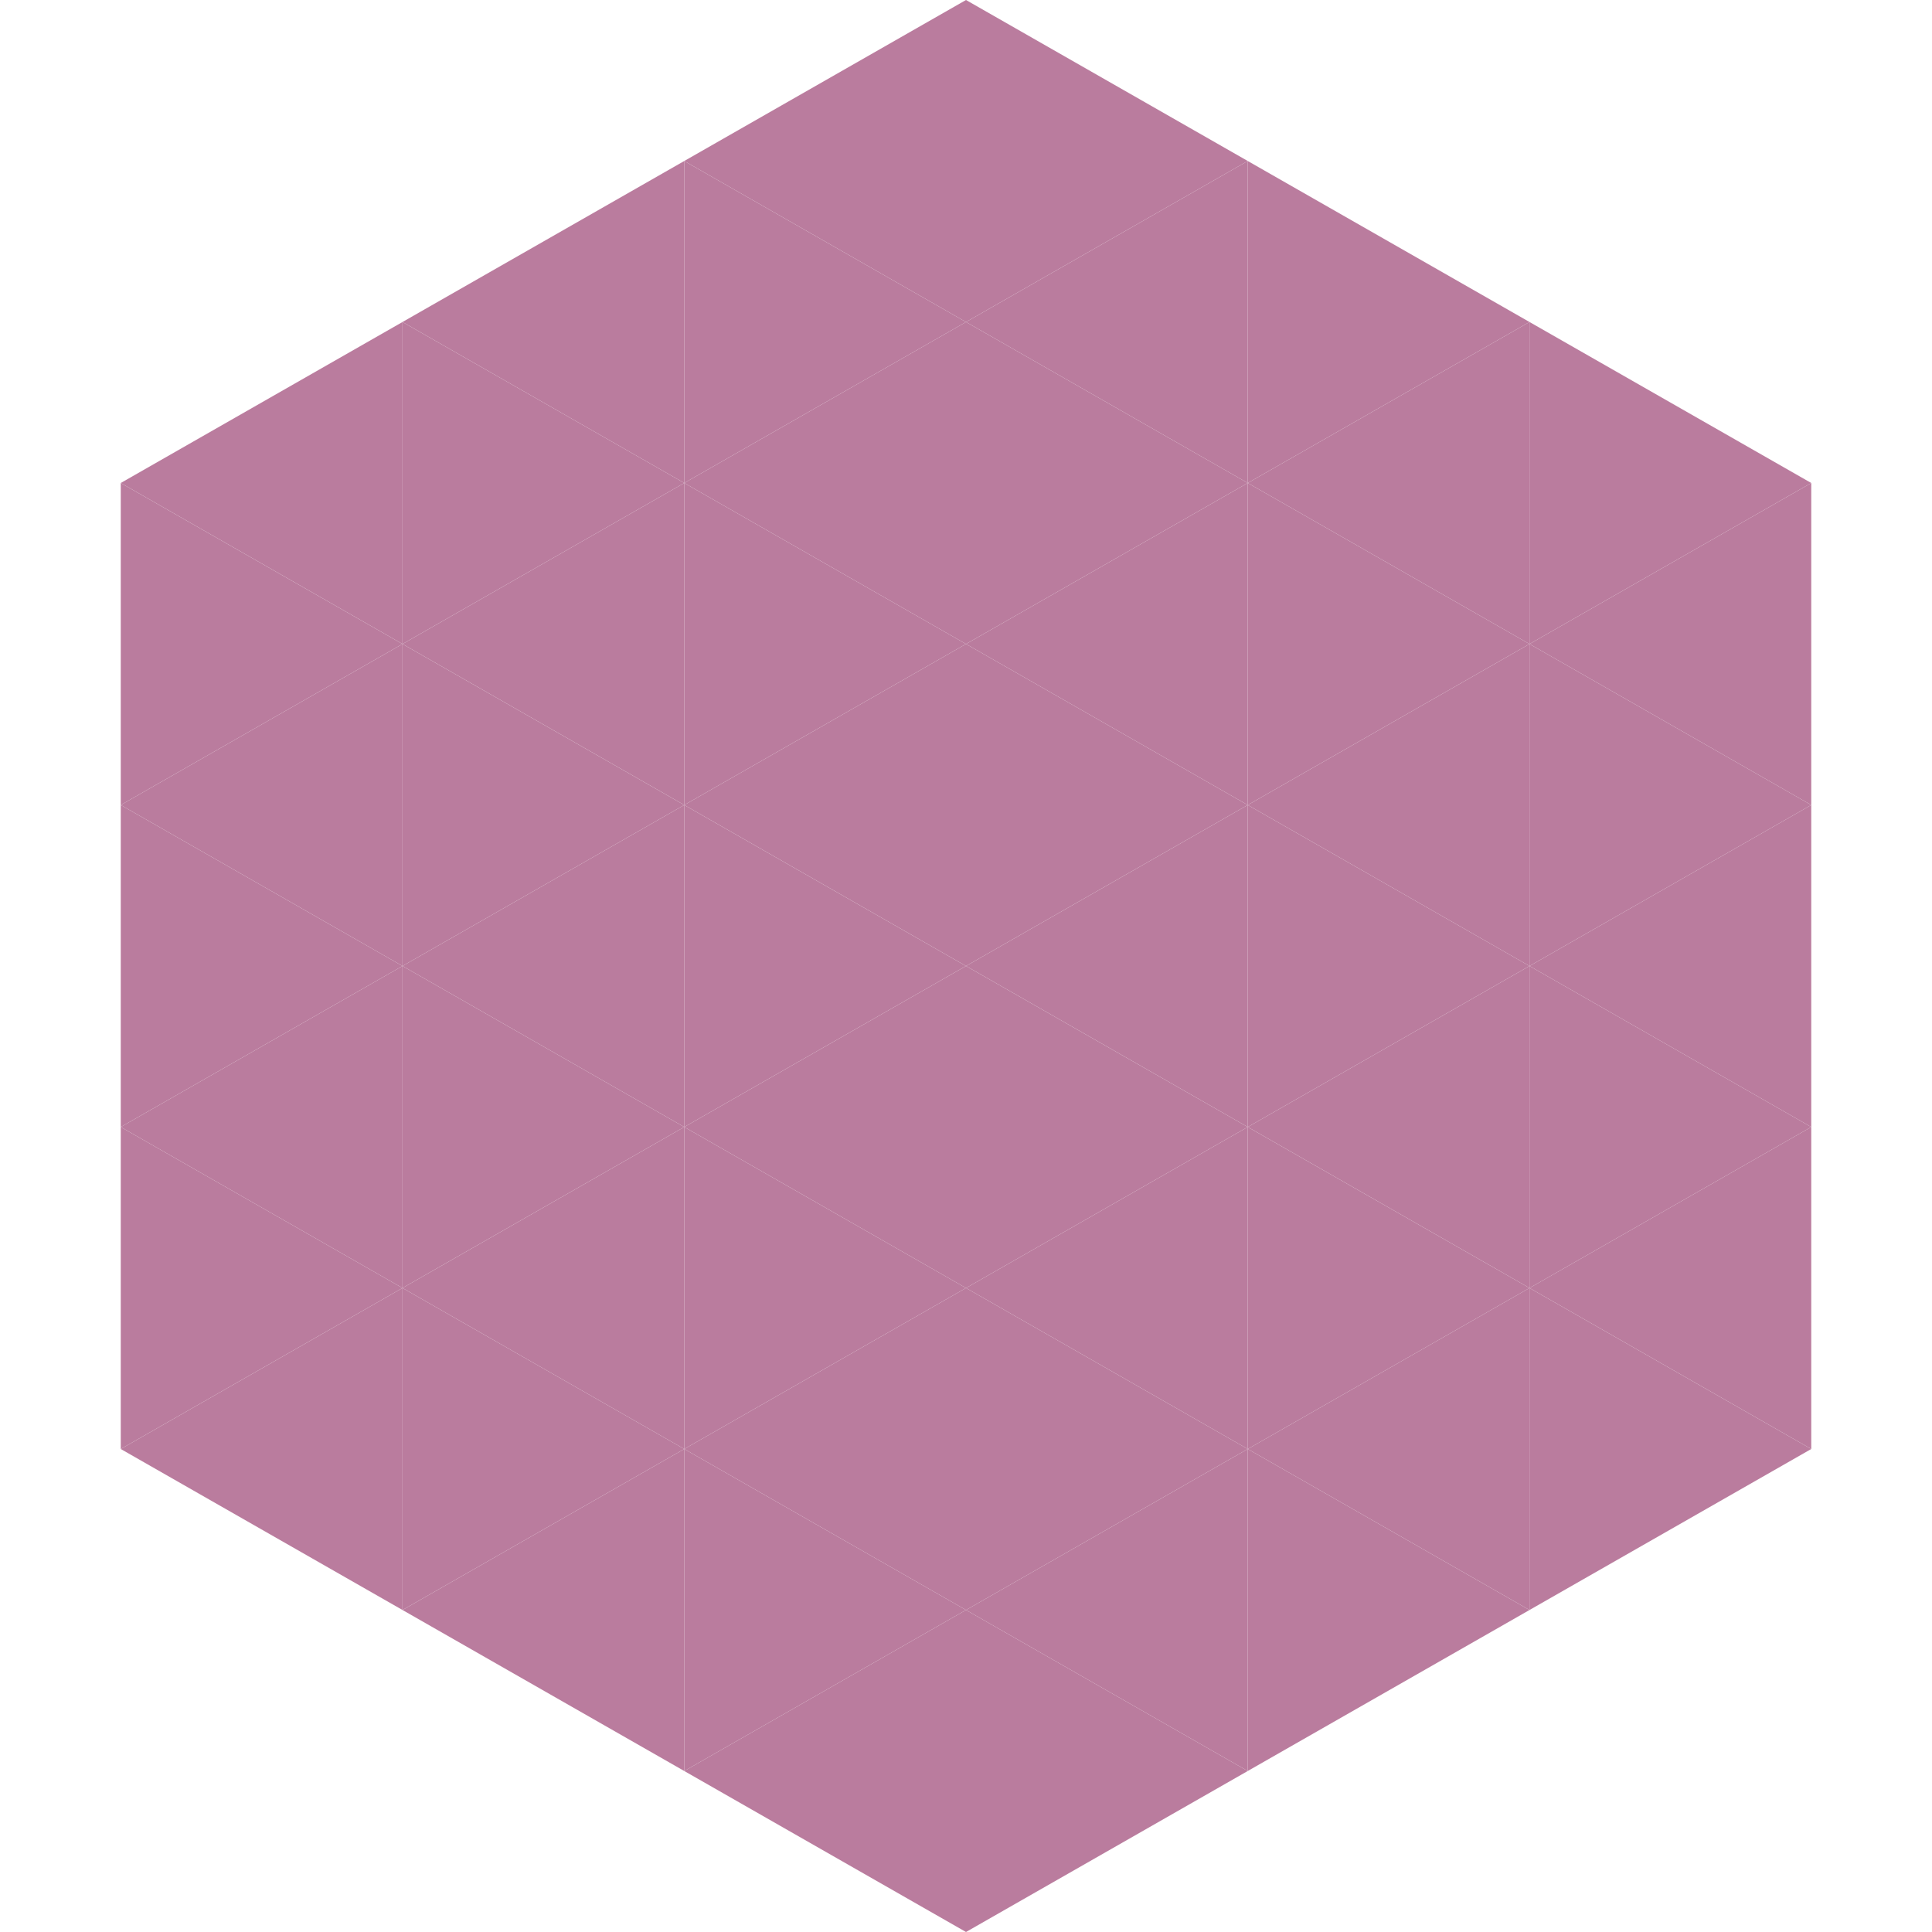
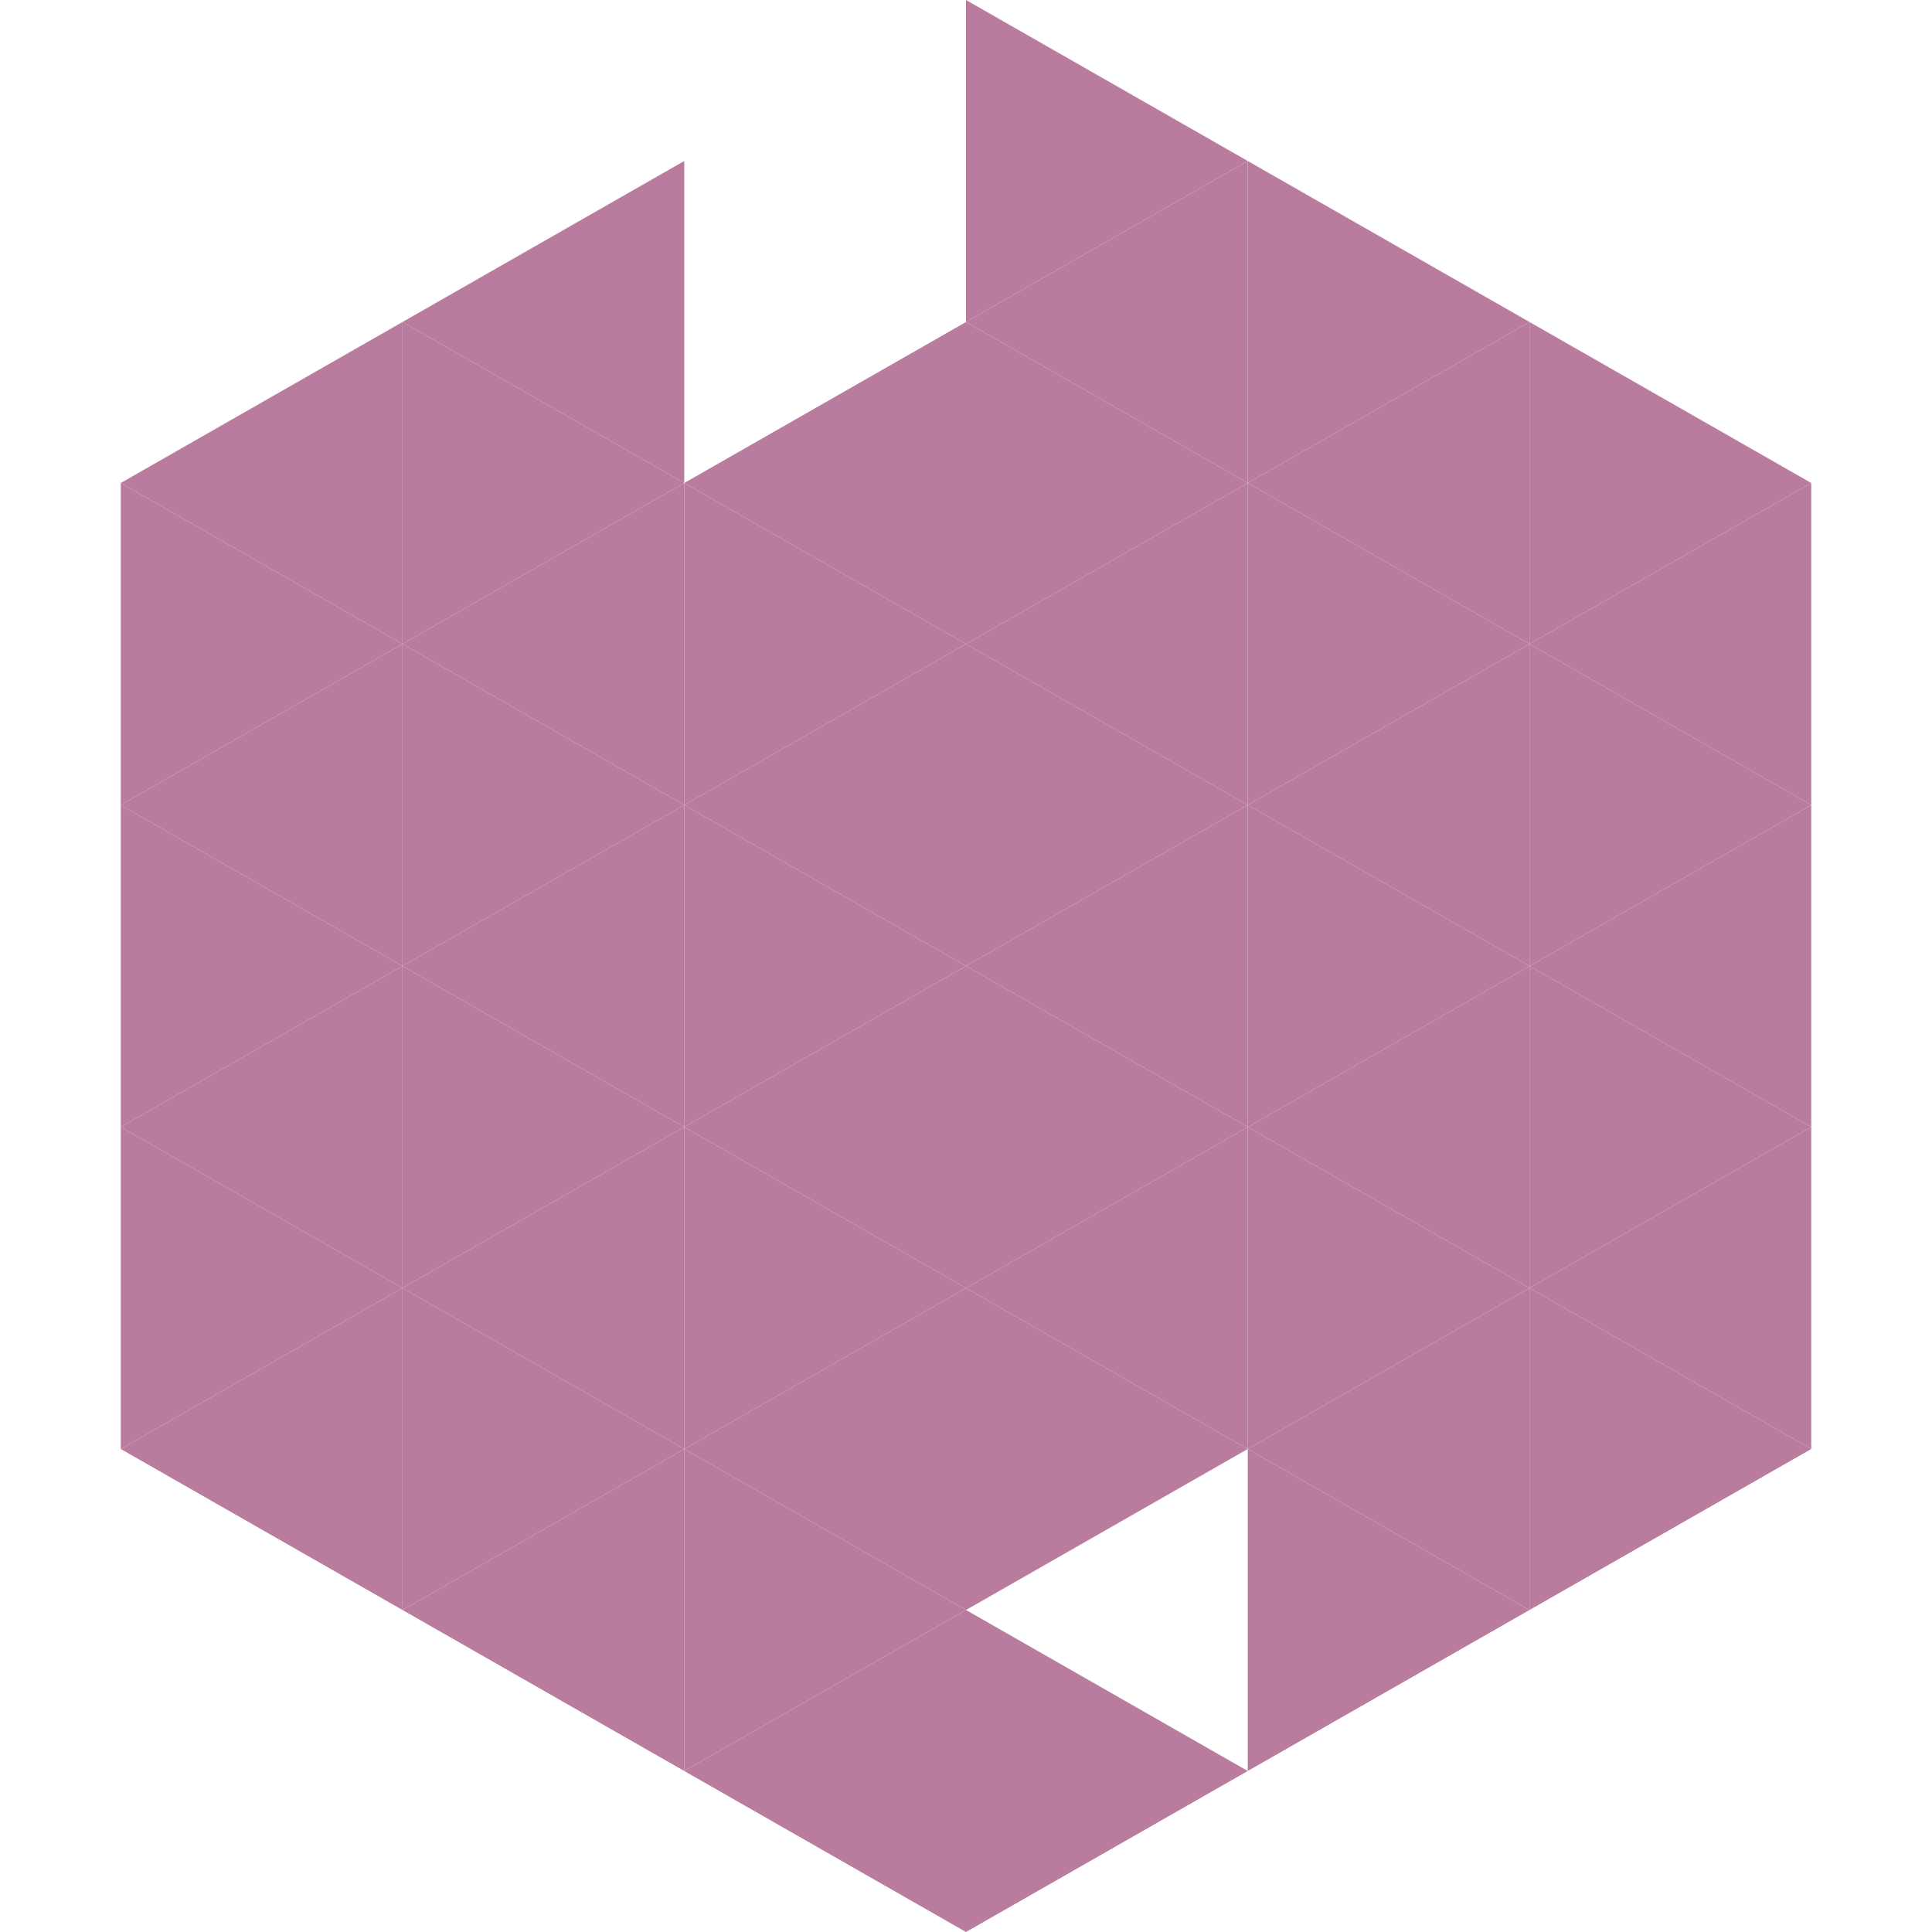
<svg xmlns="http://www.w3.org/2000/svg" width="240" height="240">
  <polygon points="50,40 15,60 50,80" style="fill:rgb(186,124,158)" />
  <polygon points="190,40 225,60 190,80" style="fill:rgb(186,124,158)" />
  <polygon points="15,60 50,80 15,100" style="fill:rgb(186,124,158)" />
  <polygon points="225,60 190,80 225,100" style="fill:rgb(186,124,158)" />
  <polygon points="50,80 15,100 50,120" style="fill:rgb(186,124,158)" />
  <polygon points="190,80 225,100 190,120" style="fill:rgb(186,124,158)" />
  <polygon points="15,100 50,120 15,140" style="fill:rgb(186,124,158)" />
  <polygon points="225,100 190,120 225,140" style="fill:rgb(186,124,158)" />
  <polygon points="50,120 15,140 50,160" style="fill:rgb(186,124,158)" />
  <polygon points="190,120 225,140 190,160" style="fill:rgb(186,124,158)" />
  <polygon points="15,140 50,160 15,180" style="fill:rgb(186,124,158)" />
  <polygon points="225,140 190,160 225,180" style="fill:rgb(186,124,158)" />
  <polygon points="50,160 15,180 50,200" style="fill:rgb(186,124,158)" />
  <polygon points="190,160 225,180 190,200" style="fill:rgb(186,124,158)" />
  <polygon points="15,180 50,200 15,220" style="fill:rgb(255,255,255); fill-opacity:0" />
  <polygon points="225,180 190,200 225,220" style="fill:rgb(255,255,255); fill-opacity:0" />
  <polygon points="50,0 85,20 50,40" style="fill:rgb(255,255,255); fill-opacity:0" />
  <polygon points="190,0 155,20 190,40" style="fill:rgb(255,255,255); fill-opacity:0" />
  <polygon points="85,20 50,40 85,60" style="fill:rgb(186,124,158)" />
  <polygon points="155,20 190,40 155,60" style="fill:rgb(186,124,158)" />
  <polygon points="50,40 85,60 50,80" style="fill:rgb(186,124,158)" />
  <polygon points="190,40 155,60 190,80" style="fill:rgb(186,124,158)" />
  <polygon points="85,60 50,80 85,100" style="fill:rgb(186,124,158)" />
  <polygon points="155,60 190,80 155,100" style="fill:rgb(186,124,158)" />
  <polygon points="50,80 85,100 50,120" style="fill:rgb(186,124,158)" />
  <polygon points="190,80 155,100 190,120" style="fill:rgb(186,124,158)" />
  <polygon points="85,100 50,120 85,140" style="fill:rgb(186,124,158)" />
  <polygon points="155,100 190,120 155,140" style="fill:rgb(186,124,158)" />
  <polygon points="50,120 85,140 50,160" style="fill:rgb(186,124,158)" />
  <polygon points="190,120 155,140 190,160" style="fill:rgb(186,124,158)" />
  <polygon points="85,140 50,160 85,180" style="fill:rgb(186,124,158)" />
  <polygon points="155,140 190,160 155,180" style="fill:rgb(186,124,158)" />
  <polygon points="50,160 85,180 50,200" style="fill:rgb(186,124,158)" />
  <polygon points="190,160 155,180 190,200" style="fill:rgb(186,124,158)" />
  <polygon points="85,180 50,200 85,220" style="fill:rgb(186,124,158)" />
  <polygon points="155,180 190,200 155,220" style="fill:rgb(186,124,158)" />
-   <polygon points="120,0 85,20 120,40" style="fill:rgb(186,124,158)" />
  <polygon points="120,0 155,20 120,40" style="fill:rgb(186,124,158)" />
-   <polygon points="85,20 120,40 85,60" style="fill:rgb(186,124,158)" />
  <polygon points="155,20 120,40 155,60" style="fill:rgb(186,124,158)" />
  <polygon points="120,40 85,60 120,80" style="fill:rgb(186,124,158)" />
  <polygon points="120,40 155,60 120,80" style="fill:rgb(186,124,158)" />
  <polygon points="85,60 120,80 85,100" style="fill:rgb(186,124,158)" />
  <polygon points="155,60 120,80 155,100" style="fill:rgb(186,124,158)" />
  <polygon points="120,80 85,100 120,120" style="fill:rgb(186,124,158)" />
  <polygon points="120,80 155,100 120,120" style="fill:rgb(186,124,158)" />
  <polygon points="85,100 120,120 85,140" style="fill:rgb(186,124,158)" />
  <polygon points="155,100 120,120 155,140" style="fill:rgb(186,124,158)" />
  <polygon points="120,120 85,140 120,160" style="fill:rgb(186,124,158)" />
  <polygon points="120,120 155,140 120,160" style="fill:rgb(186,124,158)" />
  <polygon points="85,140 120,160 85,180" style="fill:rgb(186,124,158)" />
  <polygon points="155,140 120,160 155,180" style="fill:rgb(186,124,158)" />
  <polygon points="120,160 85,180 120,200" style="fill:rgb(186,124,158)" />
  <polygon points="120,160 155,180 120,200" style="fill:rgb(186,124,158)" />
  <polygon points="85,180 120,200 85,220" style="fill:rgb(186,124,158)" />
-   <polygon points="155,180 120,200 155,220" style="fill:rgb(186,124,158)" />
  <polygon points="120,200 85,220 120,240" style="fill:rgb(186,124,158)" />
  <polygon points="120,200 155,220 120,240" style="fill:rgb(186,124,158)" />
  <polygon points="85,220 120,240 85,260" style="fill:rgb(255,255,255); fill-opacity:0" />
  <polygon points="155,220 120,240 155,260" style="fill:rgb(255,255,255); fill-opacity:0" />
</svg>